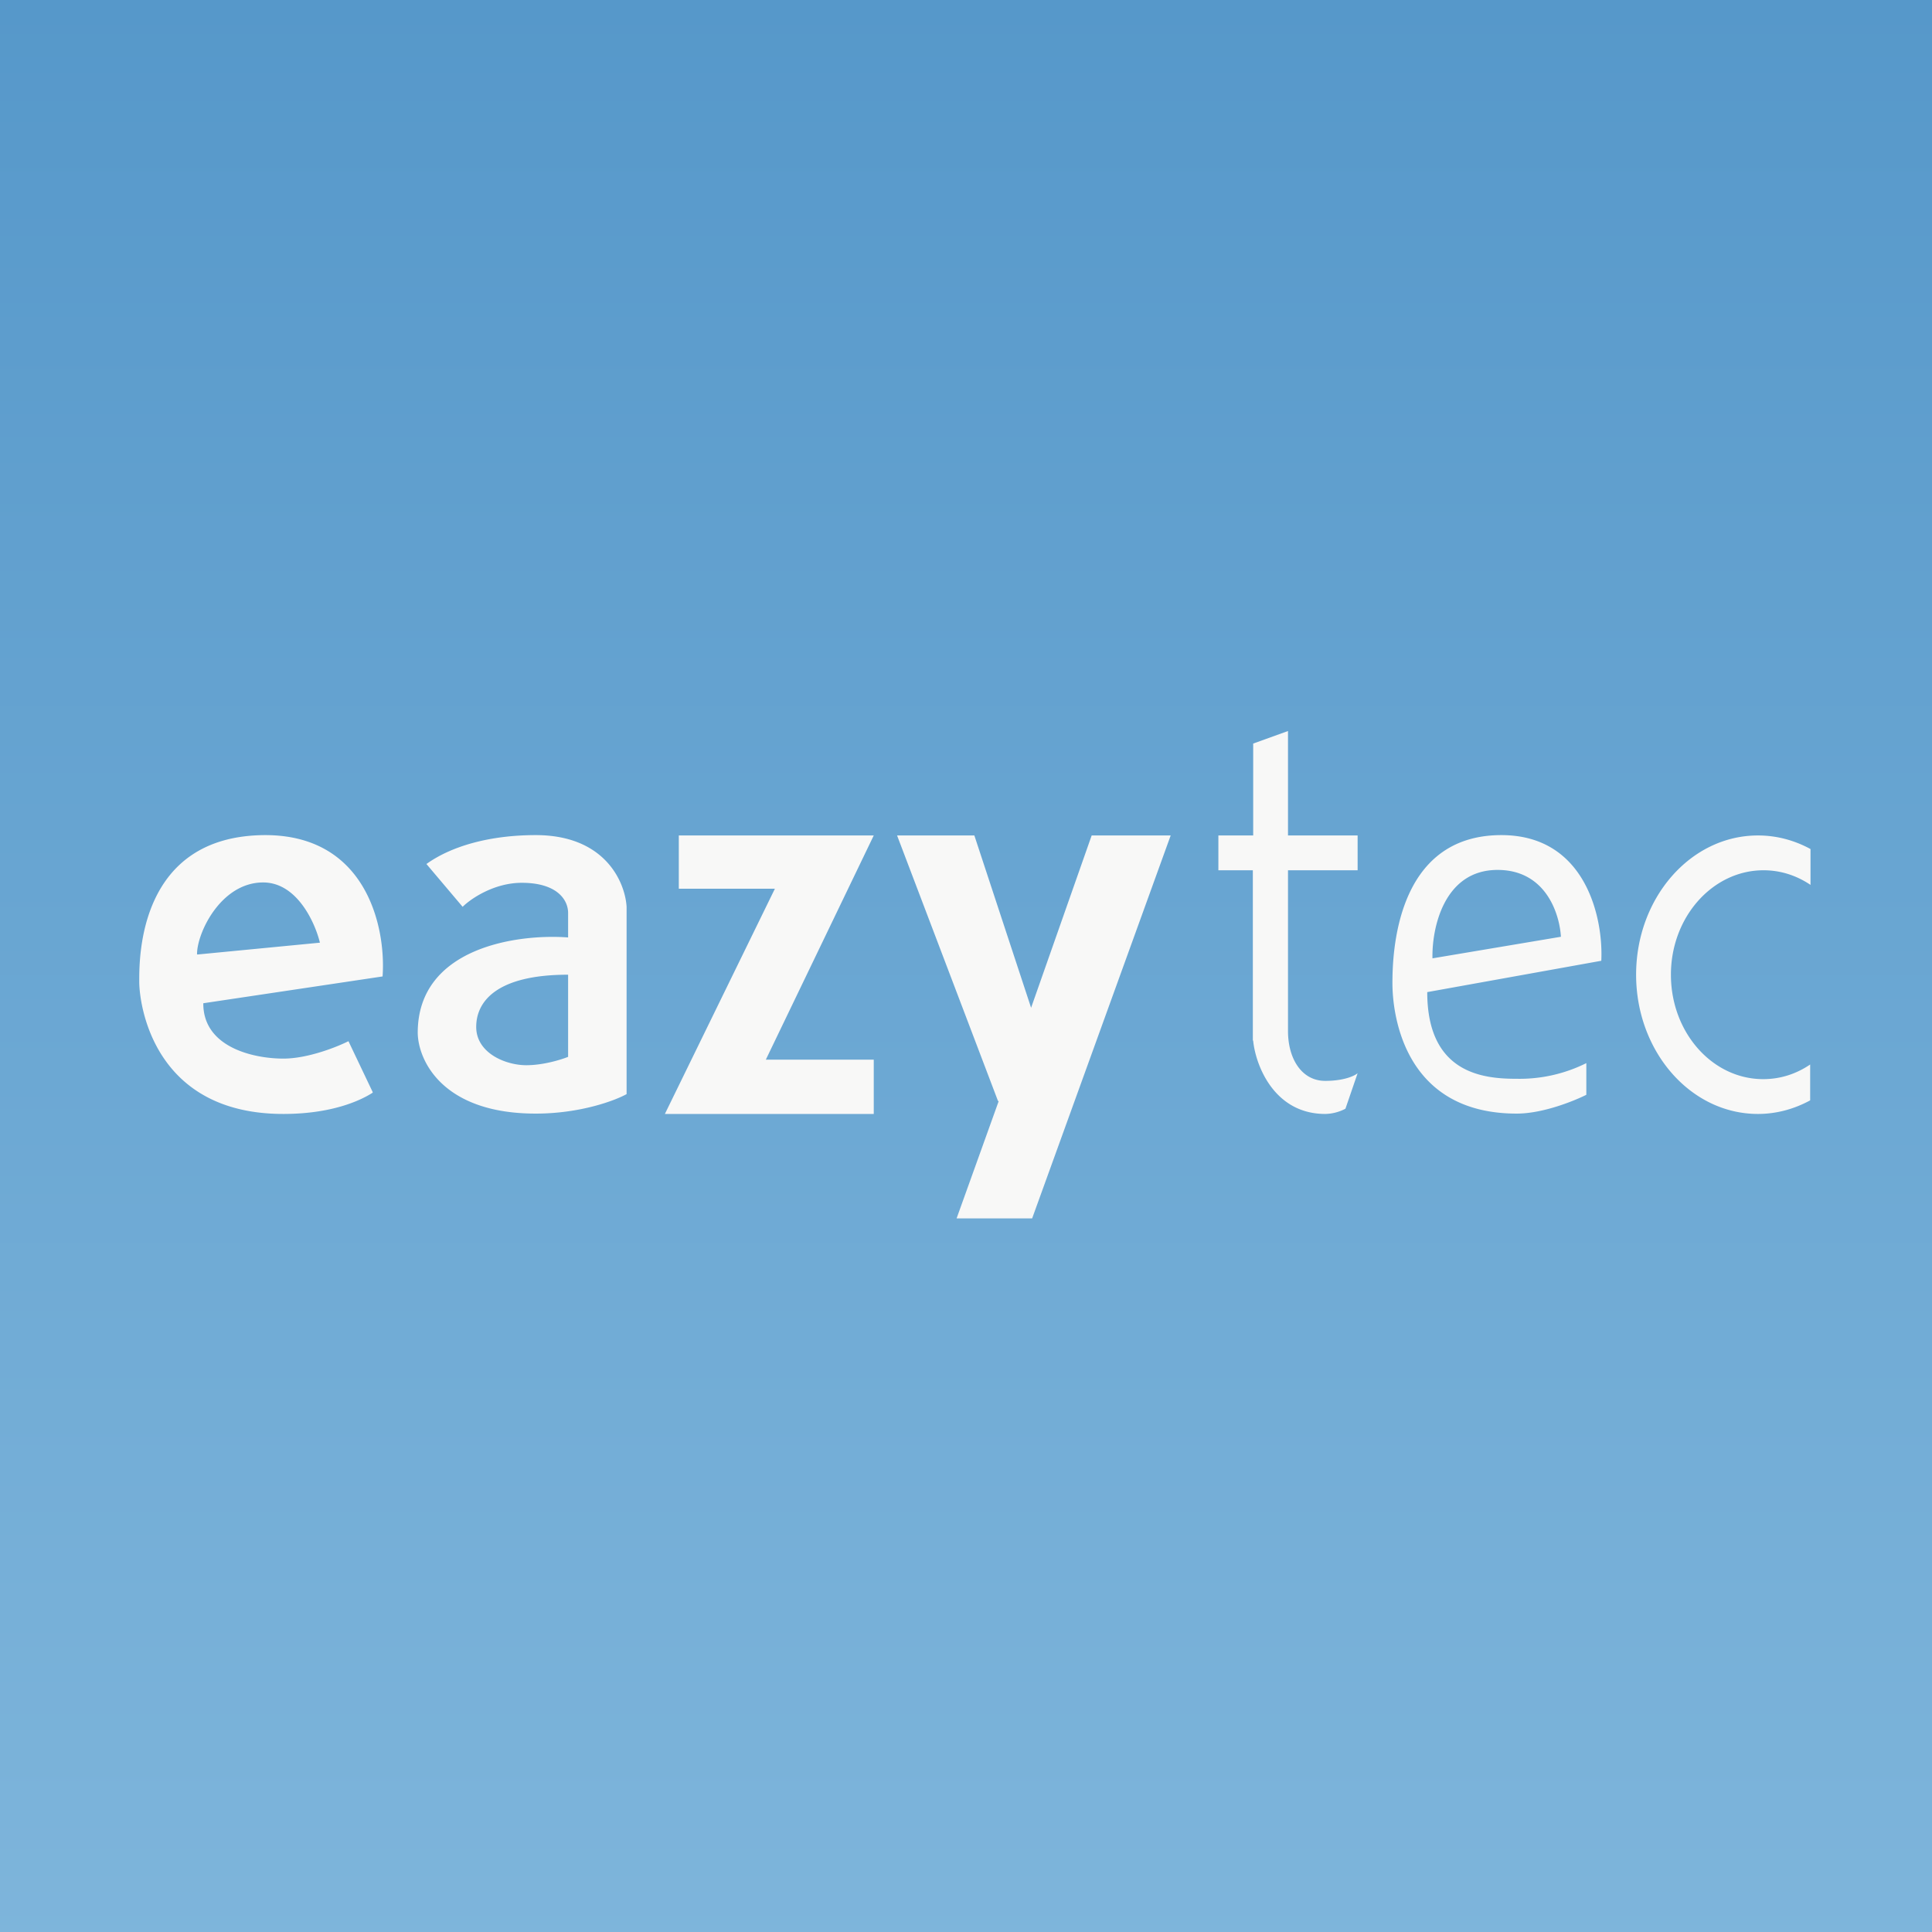
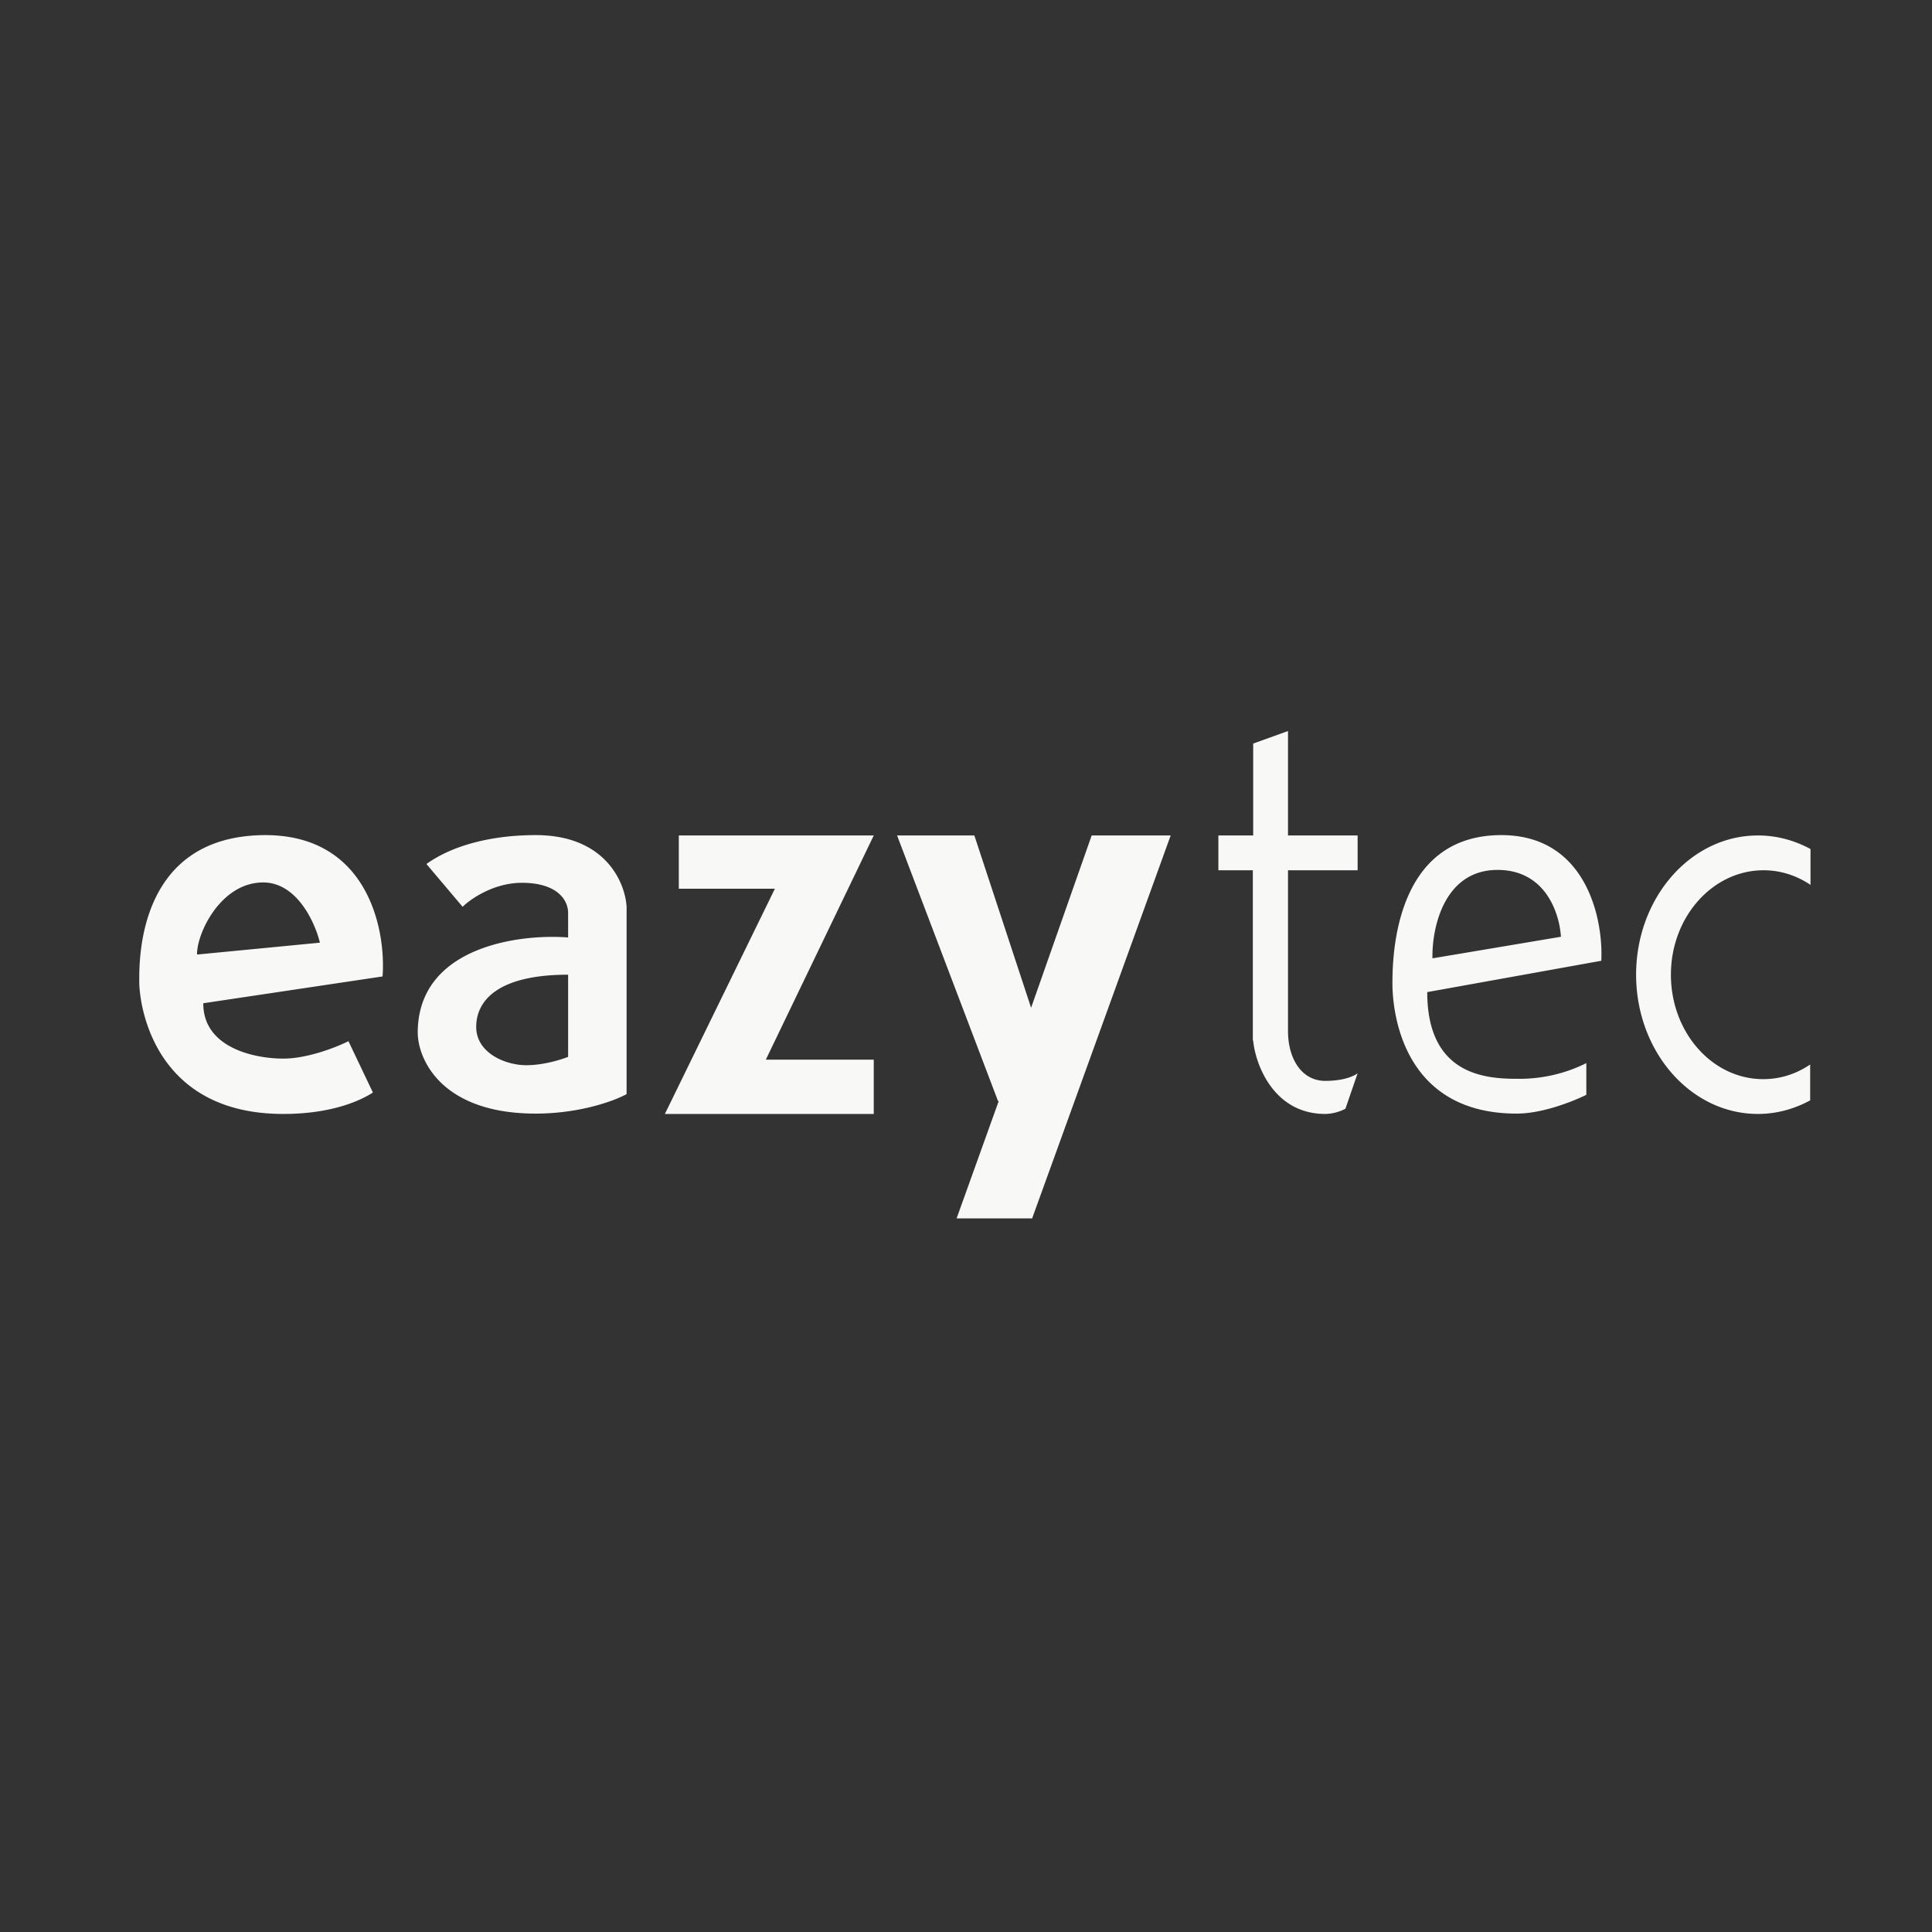
<svg xmlns="http://www.w3.org/2000/svg" viewBox="0 0 55.5 55.5">
  <rect x="0" y="0" width="55.5" height="55.5" fill="#333333" stroke="none" />
-   <path d="M 0,0 H 55.5 V 55.5 H 0 Z" fill="url(#a)" />
  <path d="M 35.99,29.885 V 25 H 35 V 24 H 36 V 21.36 L 37,21 V 24 H 39 V 25 H 37 V 29.62 C 37,30.41 37.39,31.05 38.07,31.05 C 38.62,31.05 38.92,30.9 39,30.83 L 38.65,31.85 A 1.3,1.3 0 0,1 38.07,32 C 36.6,32 36.07,30.6 36,29.9 Z M 5.84,28.82 L 10.99,28.05 C 11.09,26.69 10.56,23.99 7.62,23.99 C 4,24 4,27.48 4,28.17 V 28.2 C 4,28.83 4.39,32 8.14,32 C 9.74,32 10.54,31.49 10.69,31.4 L 10.71,31.38 L 10.01,29.91 C 9.67,30.08 8.84,30.41 8.14,30.41 C 7.27,30.41 5.84,30.08 5.84,28.83 Z M 5.67,27.42 L 9.19,27.08 C 9.05,26.5 8.53,25.35 7.56,25.35 C 6.35,25.35 5.66,26.79 5.66,27.41 Z M 12.25,24.82 L 13.29,26.05 C 13.52,25.82 14.19,25.36 14.99,25.36 C 15.98,25.36 16.32,25.83 16.32,26.23 V 26.93 C 14.88,26.82 12,27.21 12,29.67 C 12.01,30.45 12.7,31.99 15.39,31.99 C 16.66,31.99 17.66,31.62 18,31.43 V 26.05 C 17.96,25.36 17.4,23.99 15.39,23.99 C 14.06,23.99 12.96,24.31 12.25,24.82 Z M 16.32,28 V 30.36 C 16.12,30.44 15.61,30.6 15.12,30.6 C 14.52,30.6 13.68,30.25 13.68,29.5 C 13.68,28.76 14.28,28 16.32,28 Z M 19.5,24 H 25.1 L 22,30.44 H 25.1 V 32 H 19.1 L 22.26,25.53 H 19.5 V 24 Z M 28.69,31.63 L 27.48,35 H 29.65 L 33.63,24 H 31.36 L 29.62,28.95 L 27.99,24 H 25.77 L 28.67,31.63 Z M 41,28.5 L 46,27.6 C 46.06,26.4 45.57,23.99 43.13,23.99 C 40.08,23.99 40,27.42 40,28.25 C 40,29.07 40.29,31.99 43.57,31.99 C 44.32,31.99 45.21,31.63 45.57,31.45 V 30.54 A 4.3,4.3 0 0,1 43.57,30.99 C 42.64,30.99 41,30.86 41,28.5 Z M 41.15,27.53 C 41.13,26.68 41.47,24.99 43.02,24.99 C 44.4,24.99 44.8,26.24 44.84,26.91 L 41.15,27.53 Z M 50.5,24 C 51.04,24 51.55,24.14 52.01,24.39 V 25.42 C 51.61,25.15 51.15,25 50.66,25 C 49.2,25 48,26.34 48,28 S 49.19,31 50.65,31 C 51.15,31 51.6,30.85 52,30.58 V 31.61 C 51.54,31.86 51.03,32 50.5,32 C 48.56,32 47,30.2 47,28 S 48.56,24 50.5,24 Z" fill="rgb(248, 248, 247)" fill-rule="evenodd" />
  <defs>
    <linearGradient id="a" x1="28" x2="28" y2="56" gradientUnits="userSpaceOnUse">
      <stop stop-color="rgb(86, 152, 202)" offset="0" />
      <stop stop-color="rgb(126, 181, 219)" offset="1" />
    </linearGradient>
  </defs>
</svg>